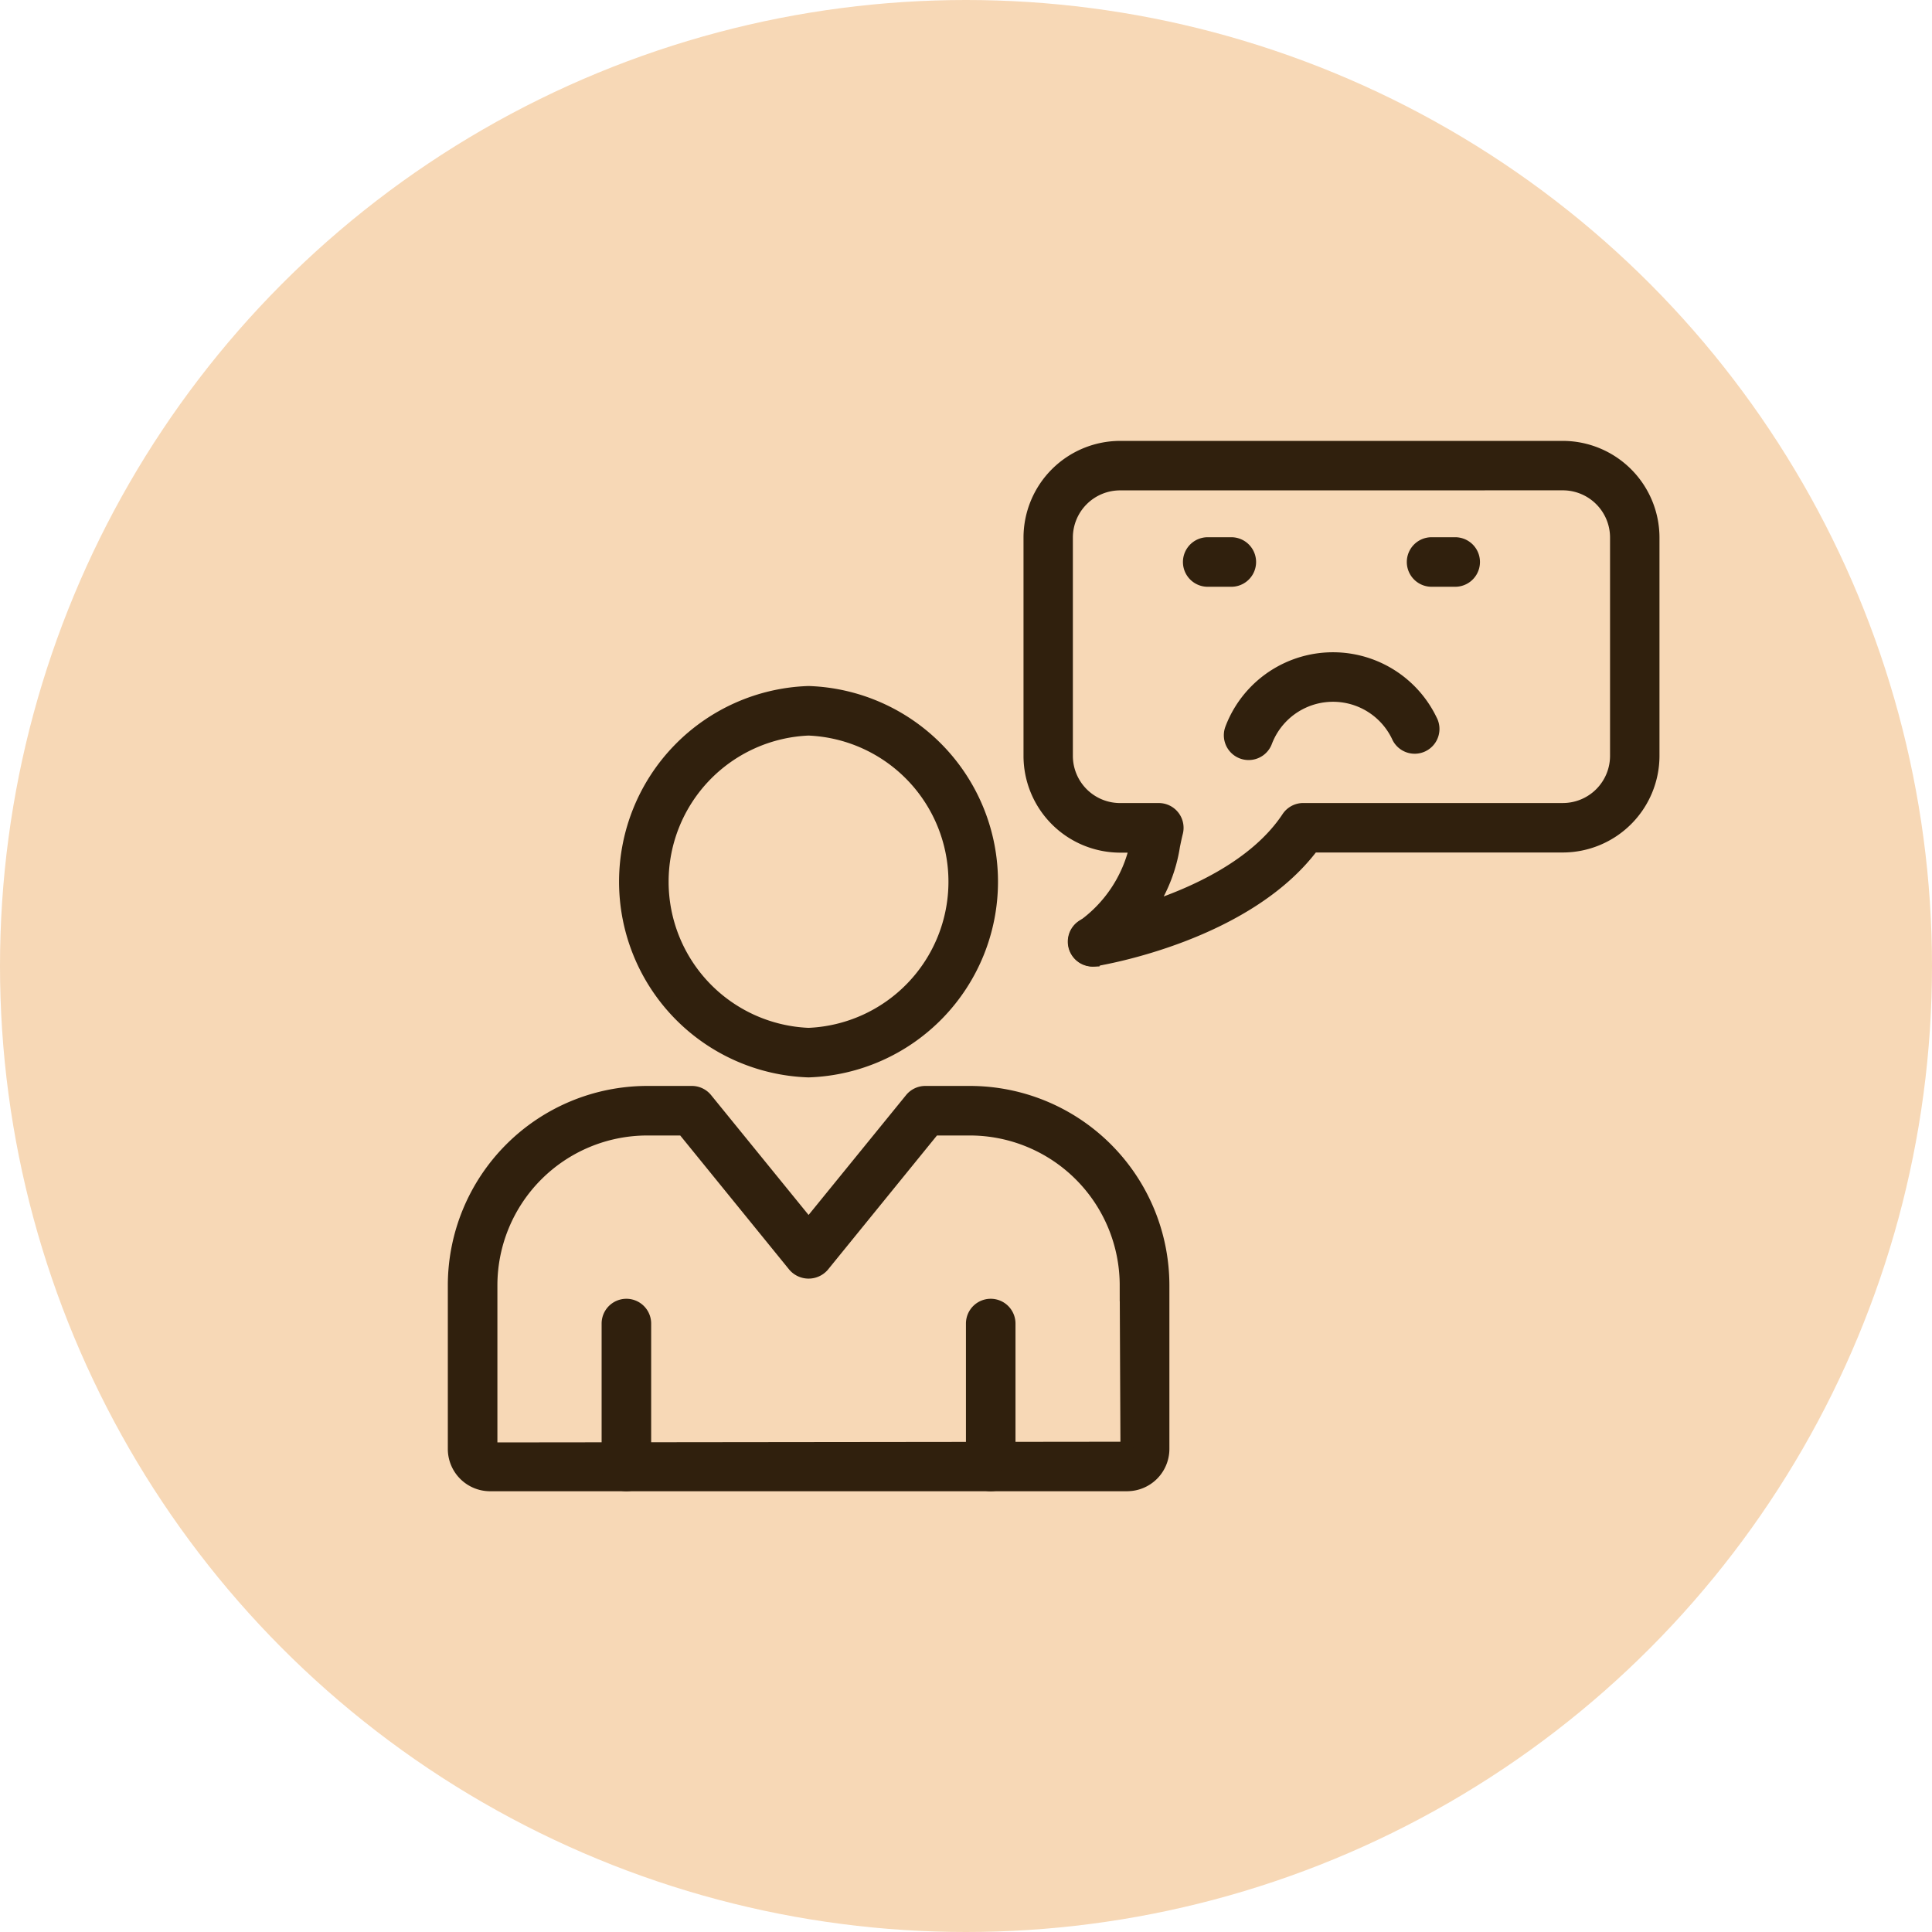
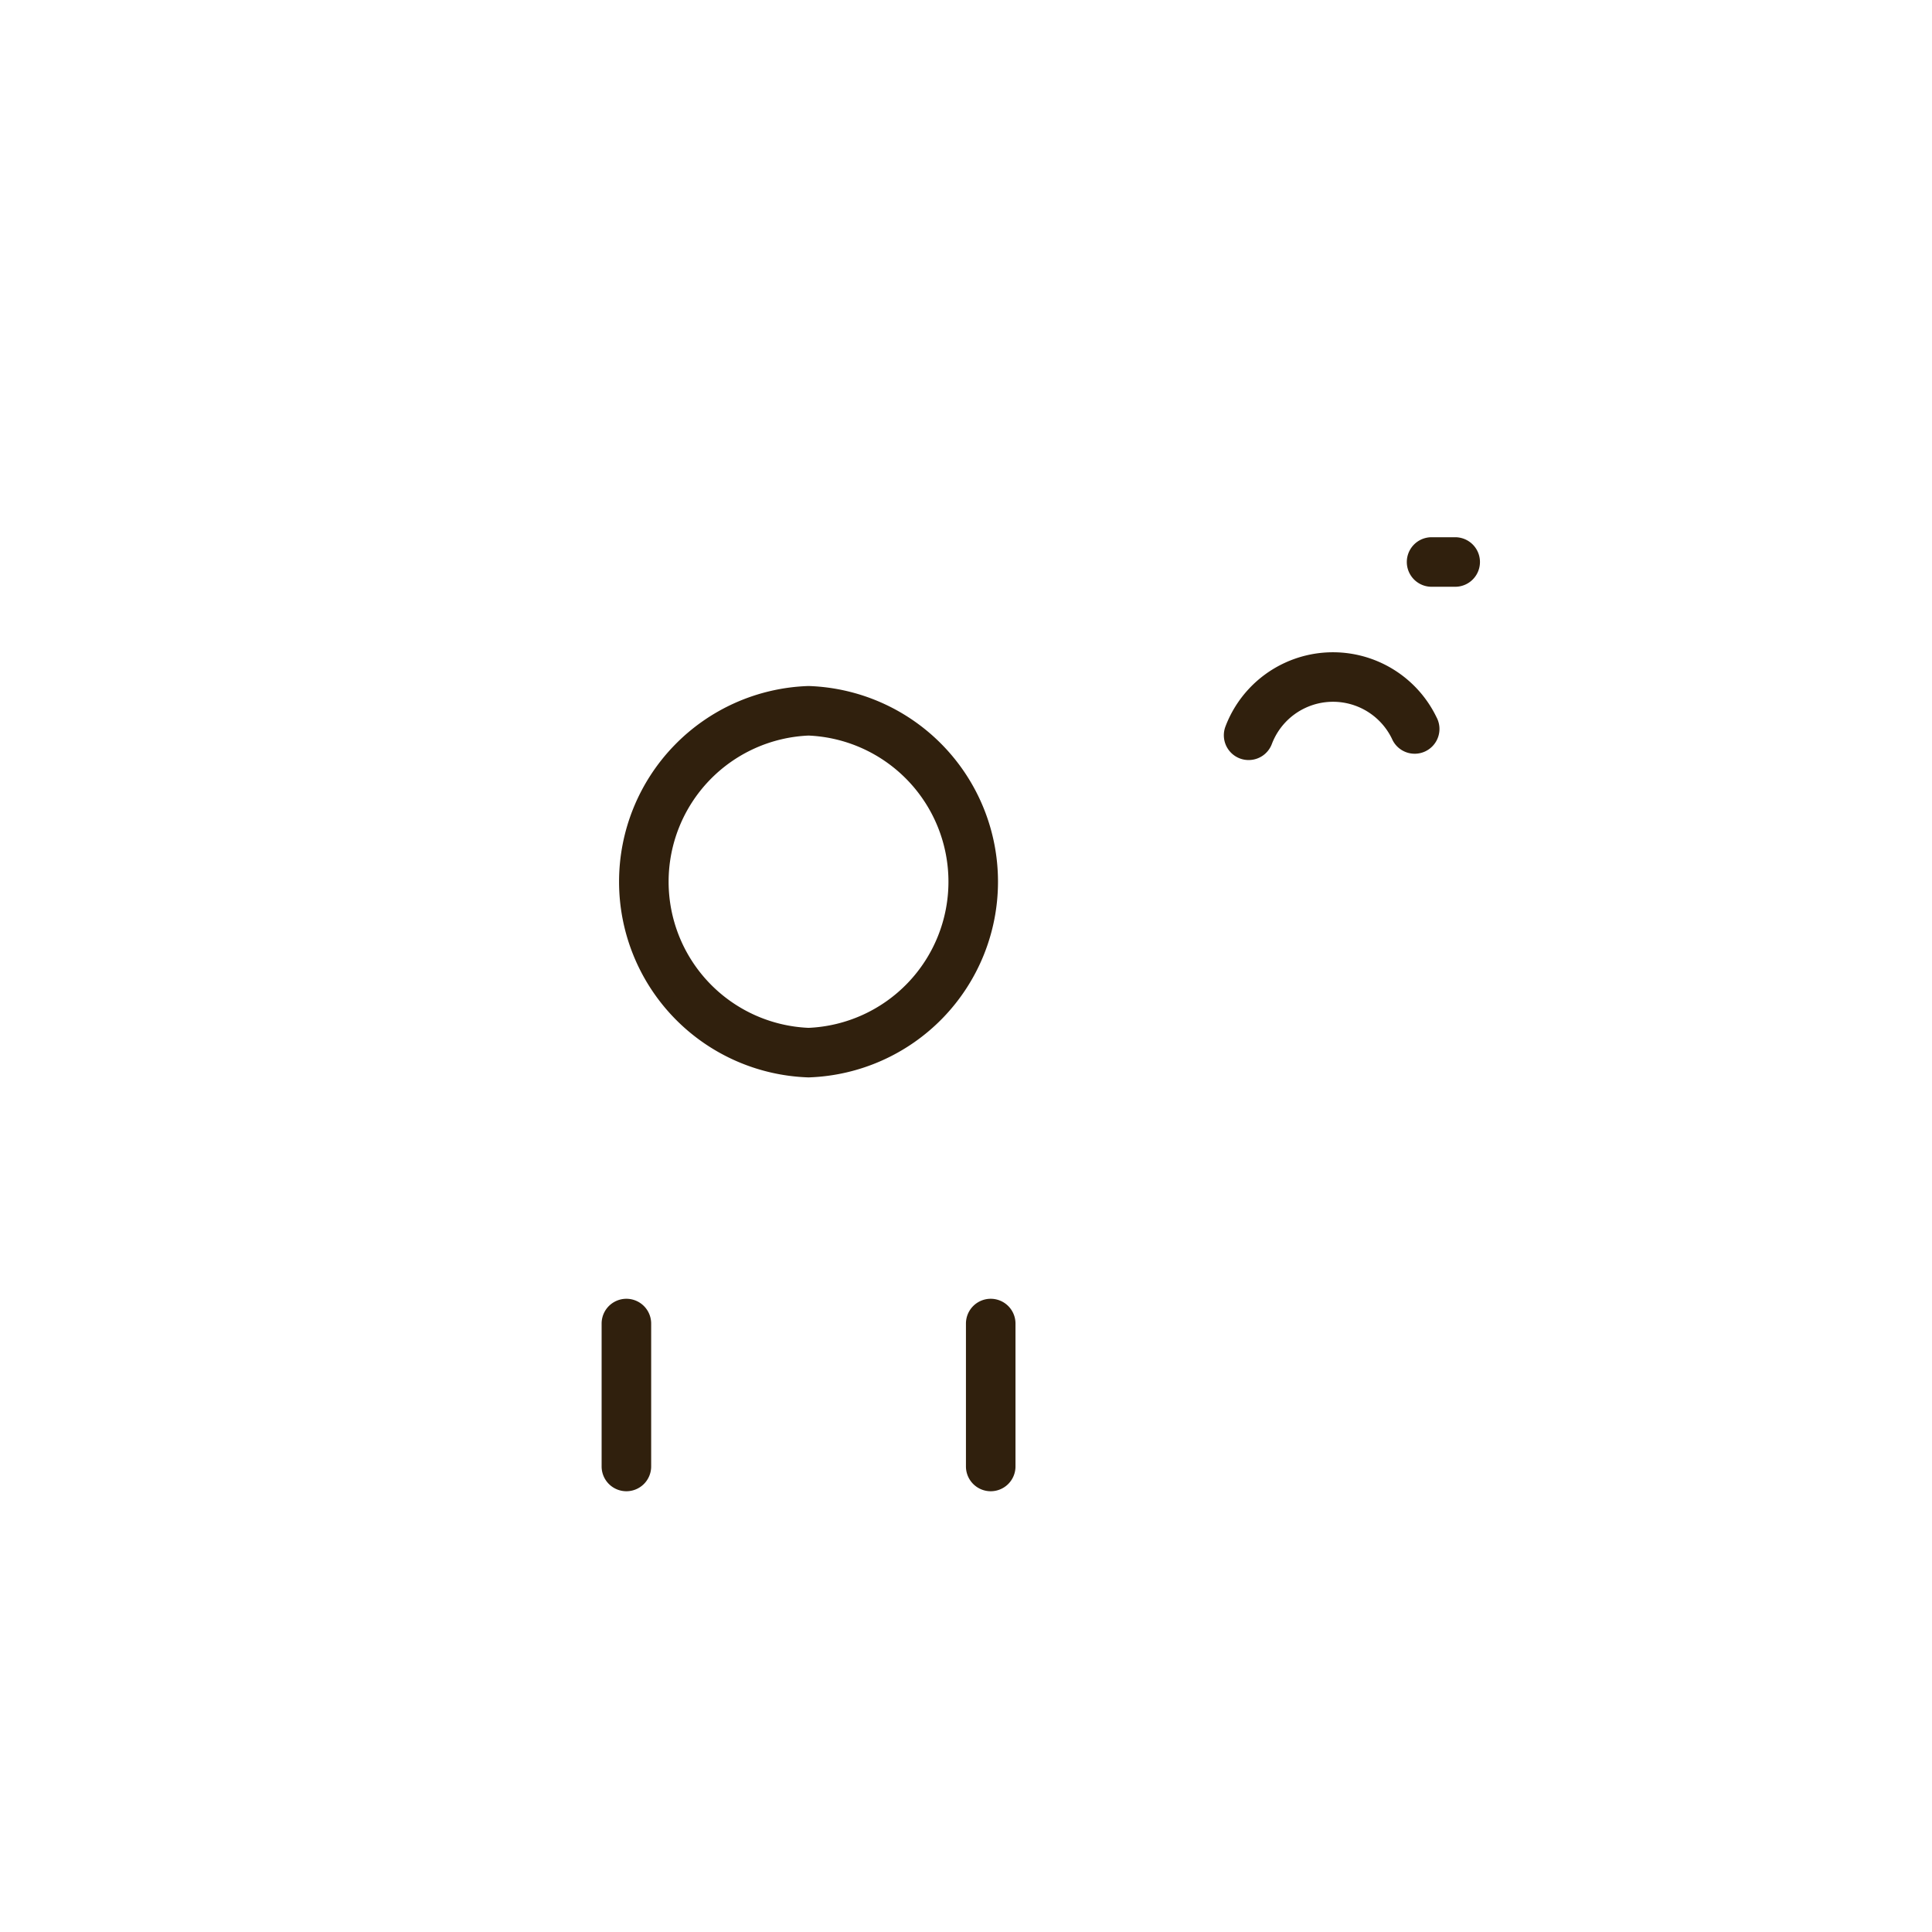
<svg xmlns="http://www.w3.org/2000/svg" id="feelings" width="73" height="73" viewBox="0 0 73 73">
-   <circle id="Ellipse_18" data-name="Ellipse 18" cx="36.5" cy="36.5" r="36.5" fill="#f7d8b6" />
  <g id="man" transform="translate(17.171 16.905)">
-     <path id="Path_68" data-name="Path 68" d="M37.414,66.781H13.345A1.348,1.348,0,0,1,12,65.437V59.251a7.29,7.29,0,0,1,7.278-7.284h1.692a.686.686,0,0,1,.533.253l3.878,4.768,3.878-4.768a.686.686,0,0,1,.532-.253h1.7a7.29,7.29,0,0,1,7.273,7.284v6.186a1.348,1.348,0,0,1-1.344,1.343ZM19.278,53.339a5.916,5.916,0,0,0-5.905,5.912v6.186l24.042-.027-.028-6.159a5.916,5.916,0,0,0-5.9-5.912H30.113l-4.2,5.168a.709.709,0,0,1-1.063,0l-4.2-5.168Z" transform="translate(-12 -27.59)" fill="#30200d" stroke="#30200d" stroke-width="0.5" />
    <path id="Path_69" data-name="Path 69" d="M41.219,70.46a.686.686,0,0,1-.686-.686v-5.4a.686.686,0,1,1,1.372,0v5.4A.686.686,0,0,1,41.219,70.46Z" transform="translate(-20.956 -31.269)" fill="#30200d" stroke="#30200d" stroke-width="0.5" />
    <path id="Path_70" data-name="Path 70" d="M21.156,70.46a.686.686,0,0,1-.686-.686v-5.4a.686.686,0,1,1,1.372,0v5.4A.686.686,0,0,1,21.156,70.46Z" transform="translate(-14.659 -31.269)" fill="#30200d" stroke="#30200d" stroke-width="0.5" />
    <path id="Path_71" data-name="Path 71" d="M28.336,44.231a7.148,7.148,0,0,1,0-14.288,7.148,7.148,0,0,1,0,14.288Zm0-12.916a5.777,5.777,0,0,0,0,11.544,5.777,5.777,0,0,0,0-11.544Z" transform="translate(-14.957 -20.677)" fill="#30200d" stroke="#30200d" stroke-width="0.5" />
-     <path id="Path_72" data-name="Path 72" d="M46.071,35.8a.686.686,0,0,1-.442-1.21A5.087,5.087,0,0,0,47.707,31.5H47.1a3.408,3.408,0,0,1-3.4-3.4V19.842a3.408,3.408,0,0,1,3.4-3.4h16.73a3.409,3.409,0,0,1,3.4,3.4v8.252a3.408,3.408,0,0,1-3.4,3.4H54.372c-2.5,3.344-7.954,4.254-8.192,4.294a.656.656,0,0,1-.109.008ZM47.1,17.812a2.034,2.034,0,0,0-2.035,2.03v8.252A2.034,2.034,0,0,0,47.1,30.126h1.461a.686.686,0,0,1,.666.854c-.043.169-.077.337-.112.506a5.846,5.846,0,0,1-.932,2.381c1.743-.57,4.068-1.628,5.264-3.435a.686.686,0,0,1,.572-.307h9.811a2.034,2.034,0,0,0,2.032-2.03V19.842a2.035,2.035,0,0,0-2.032-2.032Z" transform="translate(-21.948 -16.438)" fill="#30200d" stroke="#30200d" stroke-width="0.5" />
-     <path id="Path_73" data-name="Path 73" d="M46.826,44.034a.692.692,0,1,1,.5-.206A.724.724,0,0,1,46.826,44.034Z" transform="translate(-22.716 -24.666)" fill="#30200d" stroke="#30200d" stroke-width="0.5" />
    <path id="Path_74" data-name="Path 74" d="M66.394,23.121H65.5a.686.686,0,1,1,0-1.372h.892a.686.686,0,0,1,0,1.372Z" transform="translate(-28.579 -18.105)" fill="#30200d" stroke="#30200d" stroke-width="0.5" />
-     <path id="Path_75" data-name="Path 75" d="M54.061,23.121h-.892a.686.686,0,1,1,0-1.372h.892a.686.686,0,1,1,0,1.372Z" transform="translate(-24.707 -18.105)" fill="#30200d" stroke="#30200d" stroke-width="0.5" />
    <path id="Path_76" data-name="Path 76" d="M55.423,31.657a.686.686,0,0,1-.642-.929,4.095,4.095,0,0,1,7.52-.322A.686.686,0,1,1,61.066,31a2.722,2.722,0,0,0-5,.214.686.686,0,0,1-.644.443Z" transform="translate(-25.415 -20.094)" fill="#30200d" stroke="#30200d" stroke-width="0.5" />
  </g>
</svg>